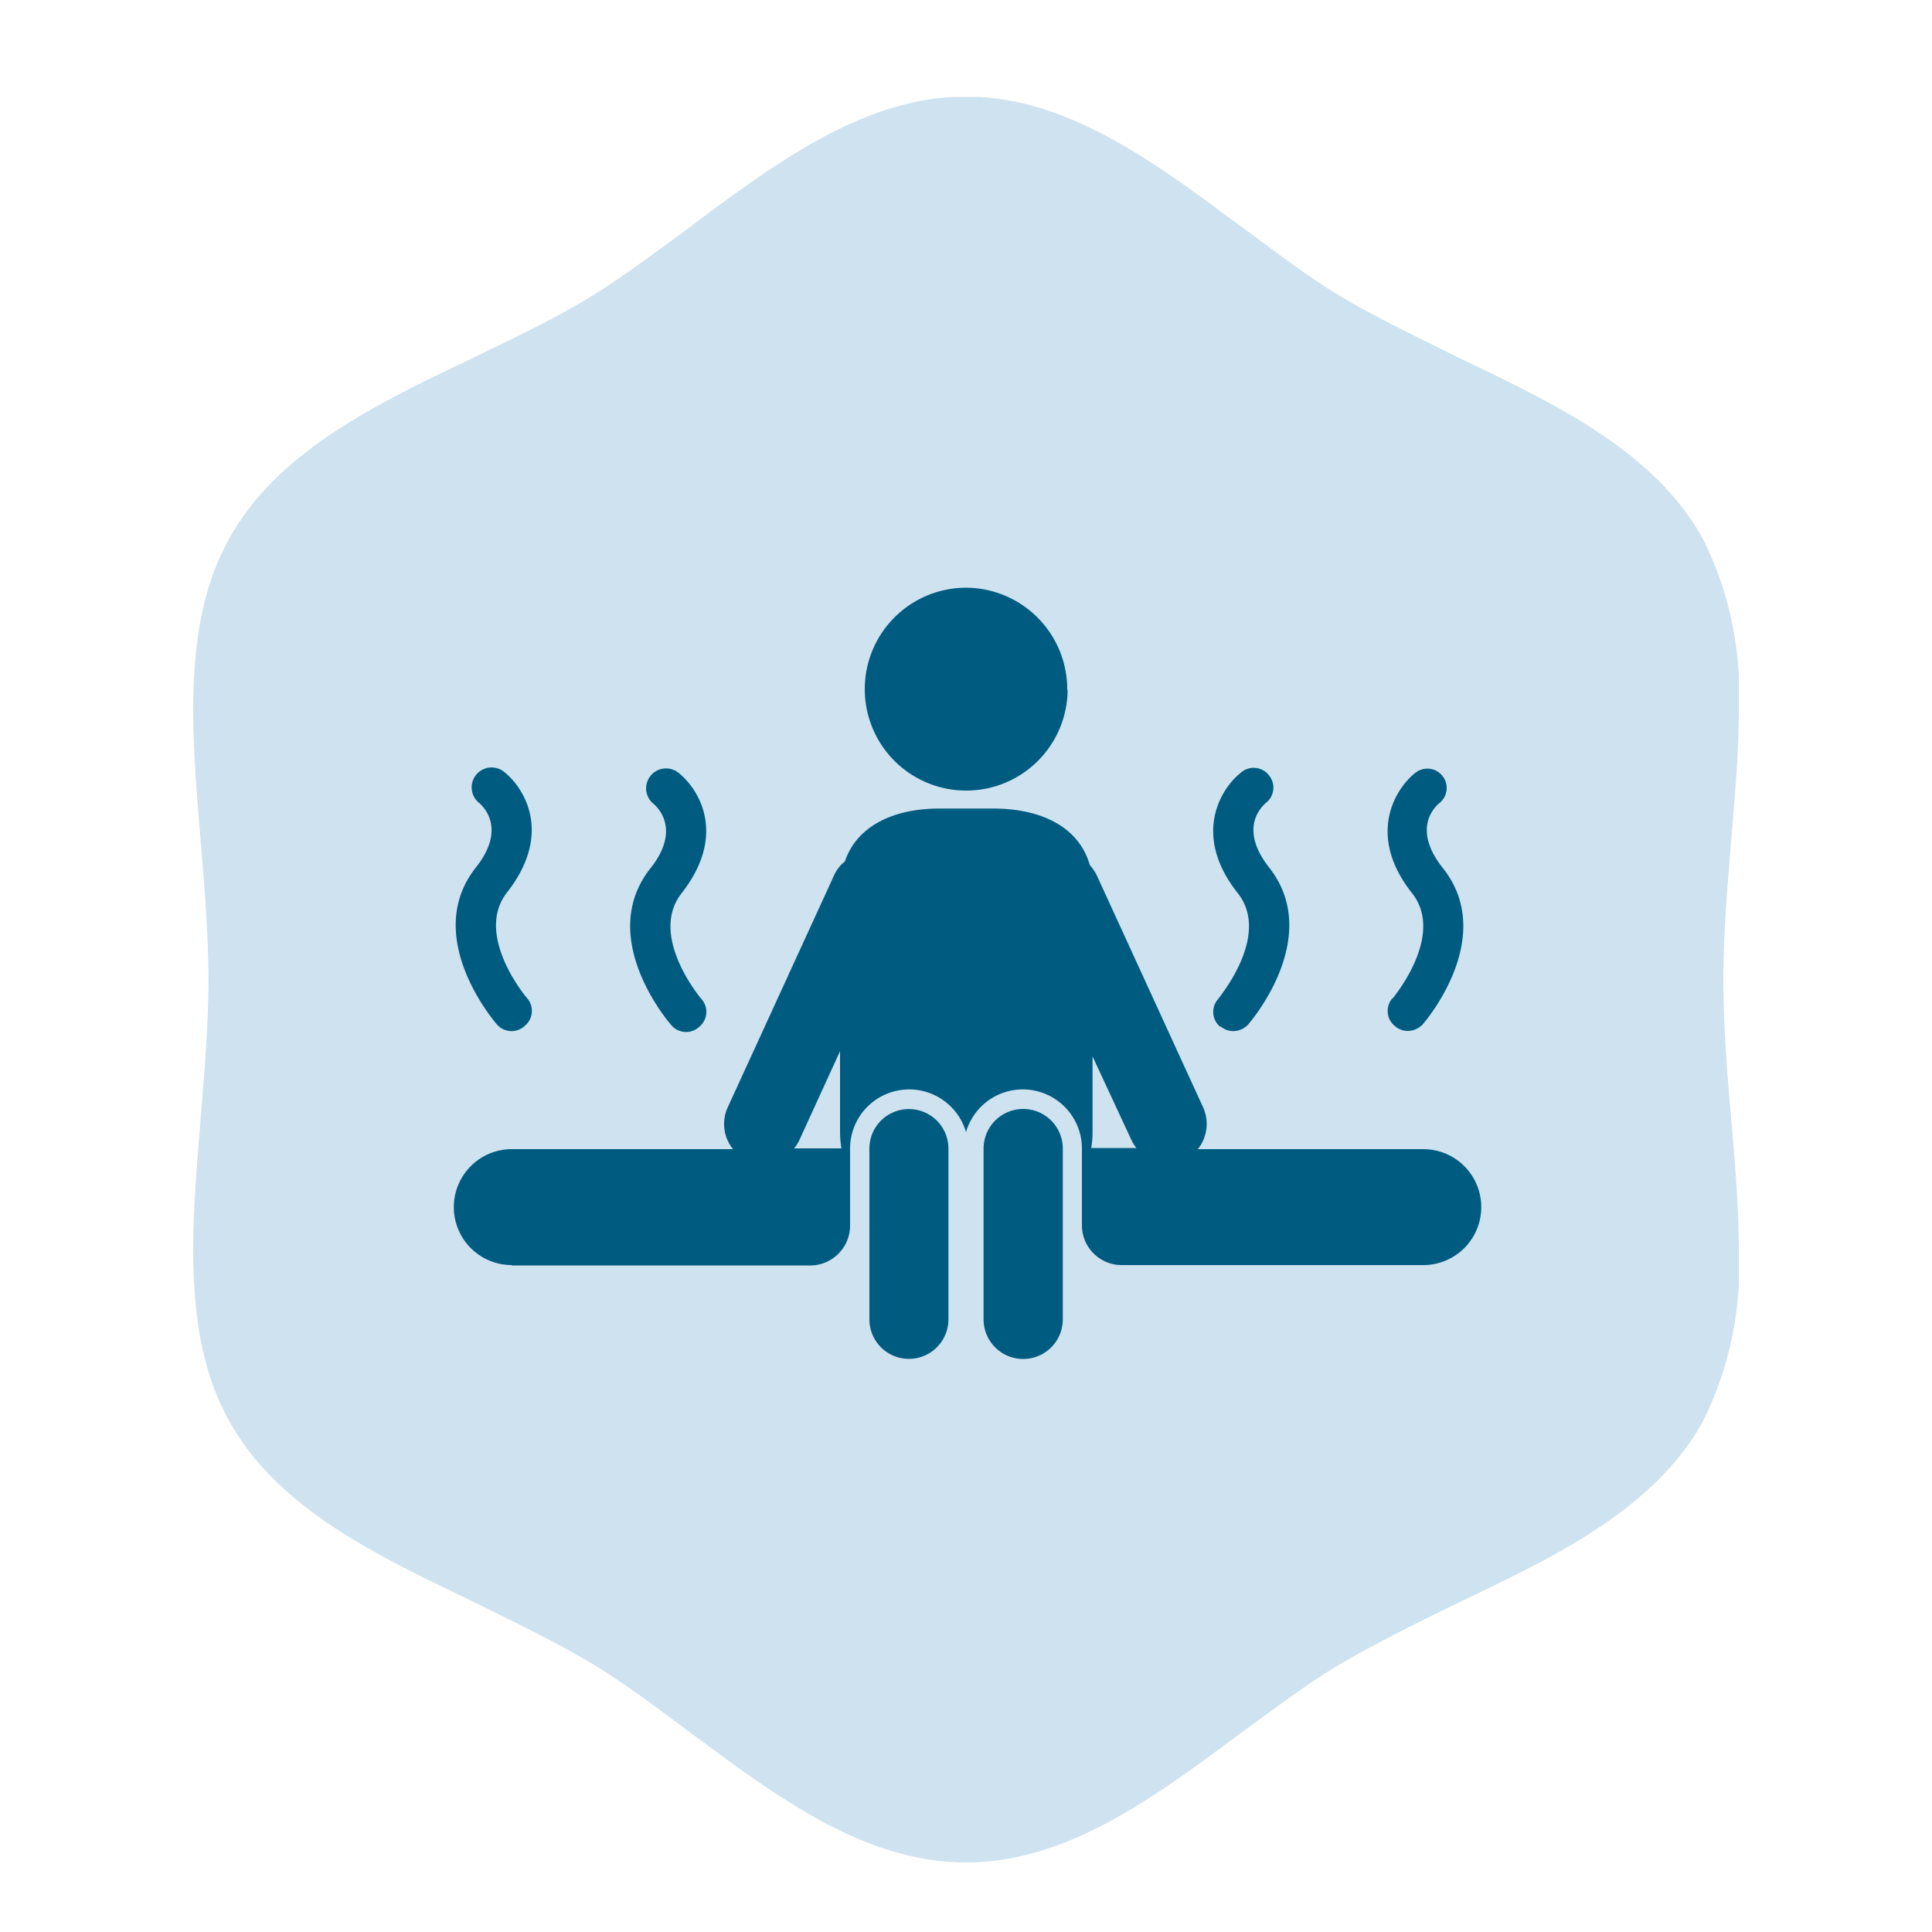
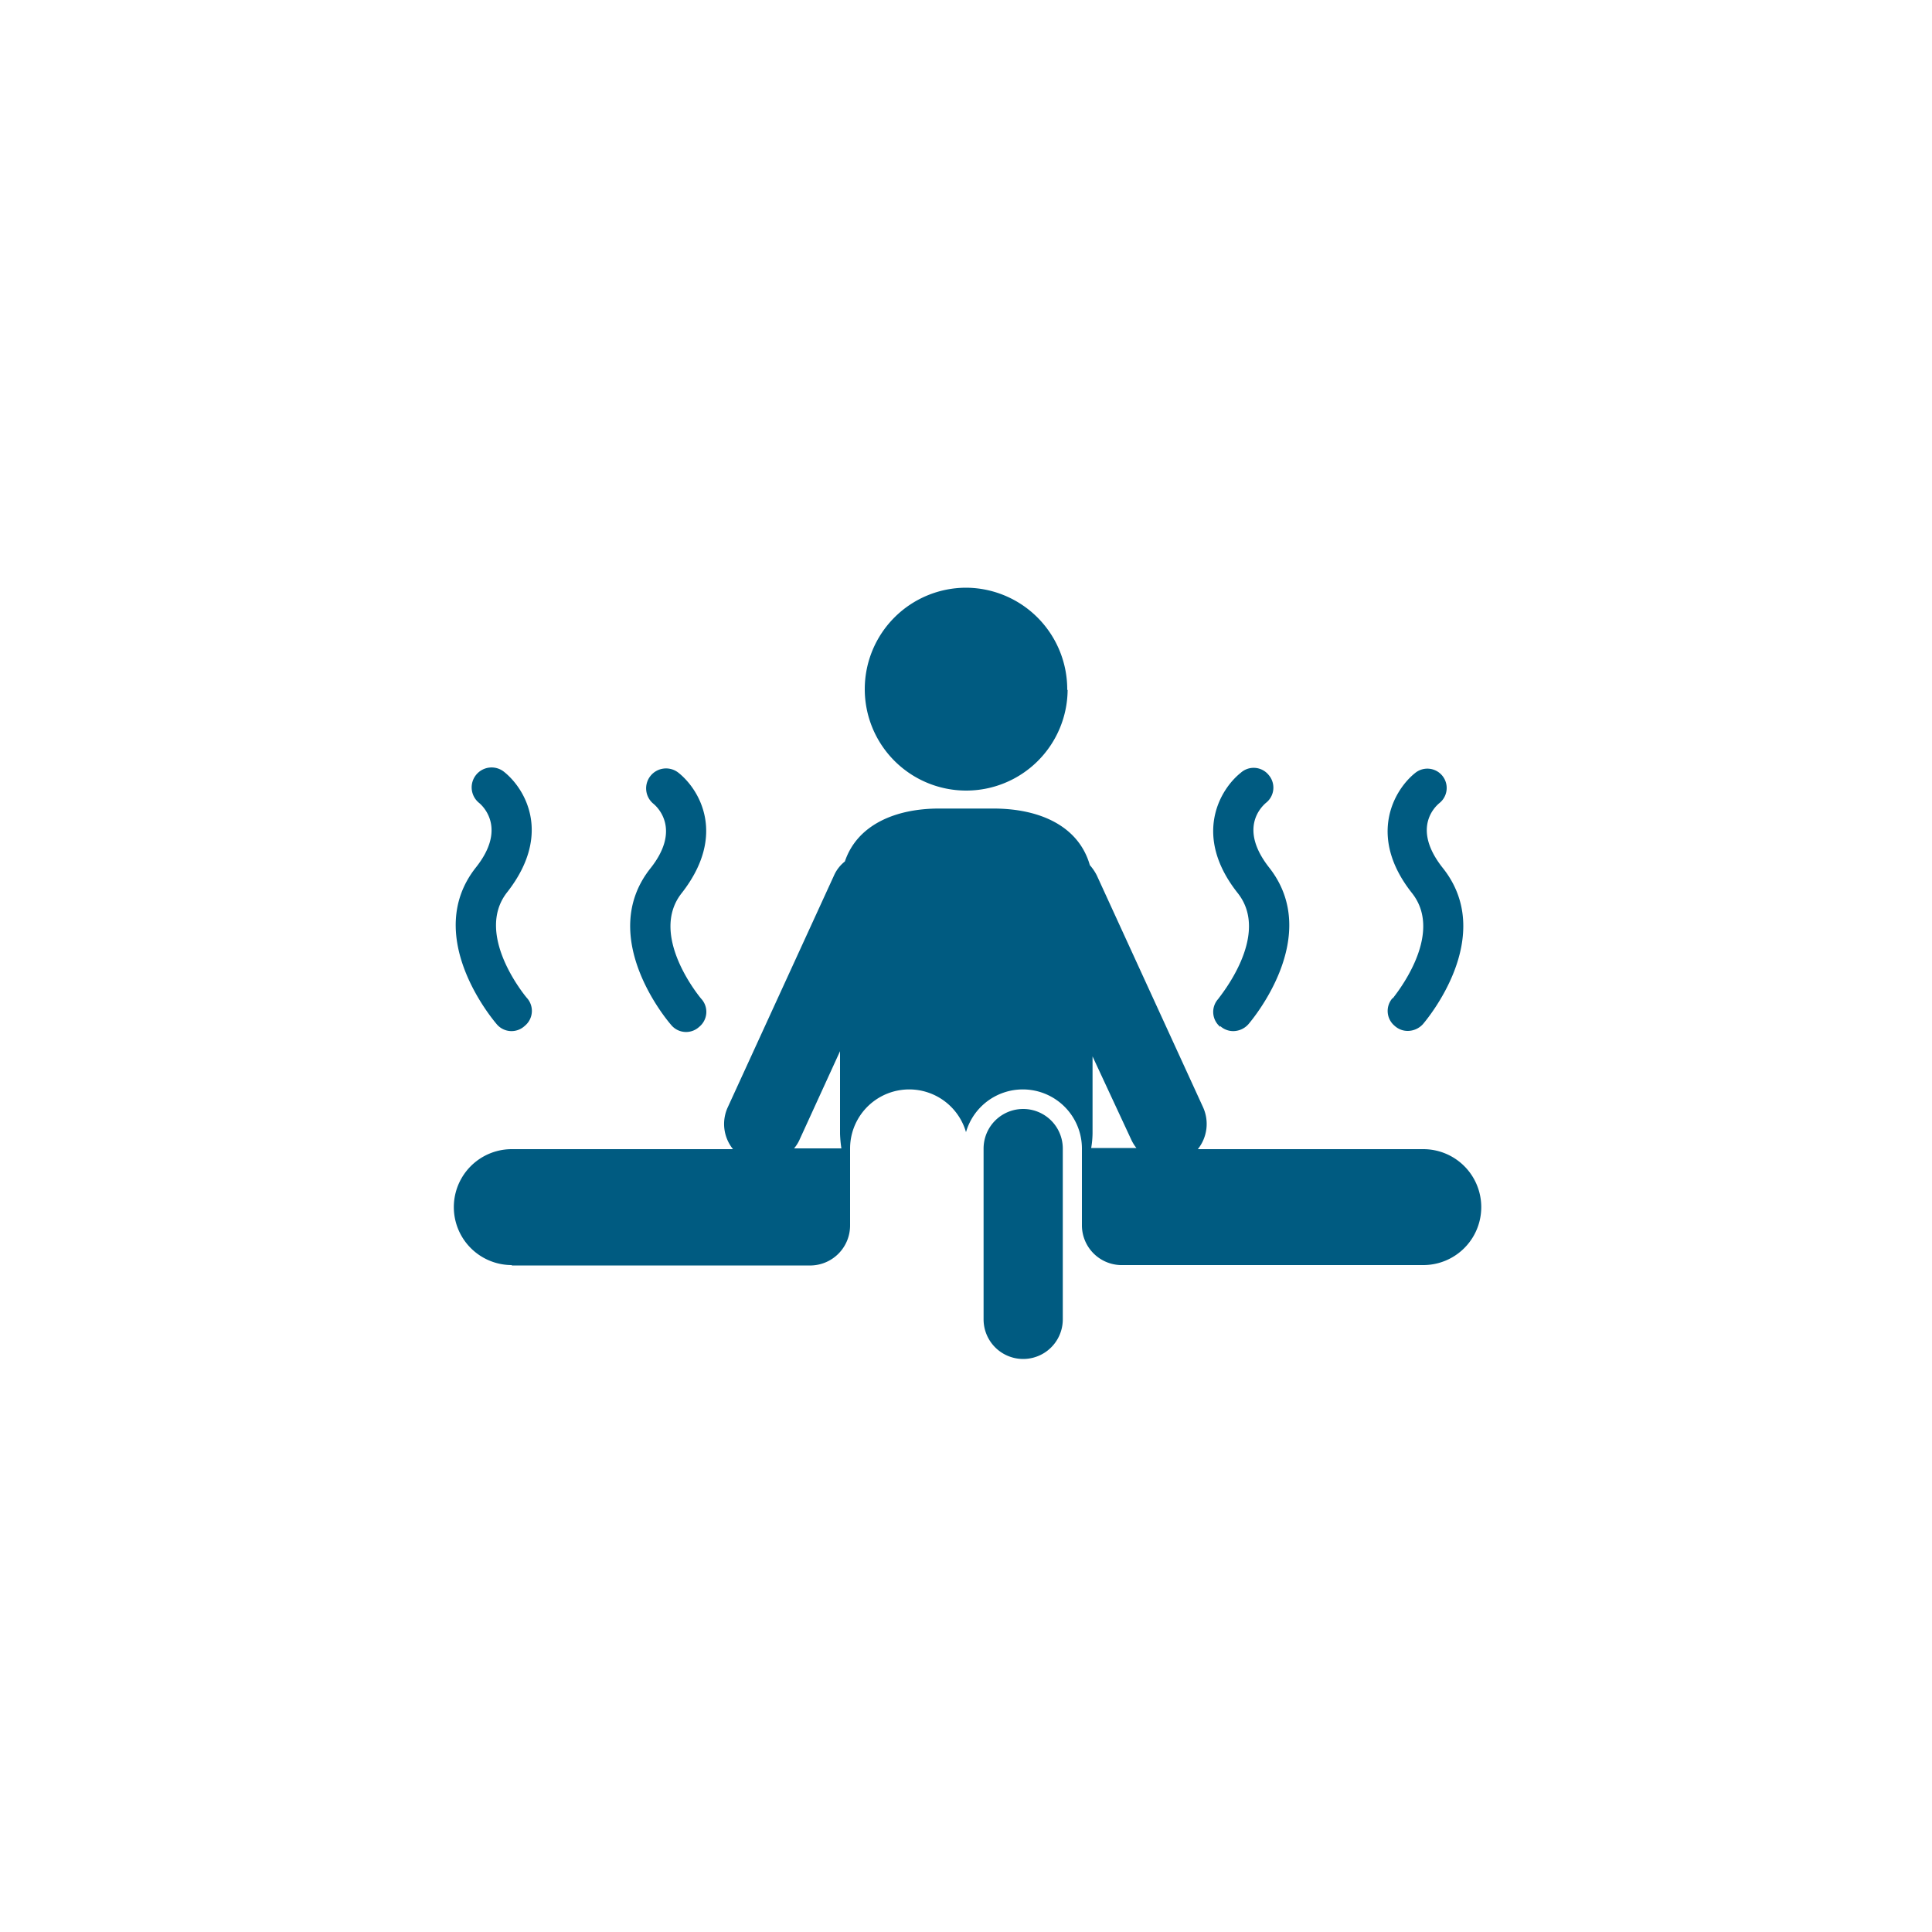
<svg xmlns="http://www.w3.org/2000/svg" id="Calque_1" data-name="Calque 1" viewBox="0 0 100 100">
  <defs>
    <style>.cls-1{fill:none;}.cls-2{clip-path:url(#clip-path);}.cls-3{fill:#cee2ef;}.cls-4{clip-path:url(#clip-path-2);}.cls-5{fill:#005b81;}</style>
    <clipPath id="clip-path">
      <rect class="cls-1" x="10" y="5.02" width="80" height="91.38" />
    </clipPath>
    <clipPath id="clip-path-2">
      <rect class="cls-1" x="23.42" y="30.42" width="53.74" height="39.98" />
    </clipPath>
  </defs>
  <title>Plan de travail 30</title>
  <g class="cls-2">
-     <path class="cls-3" d="M35.81,11.69C34,13,32.21,14.37,30.39,15.47s-4,2.13-6,3.1c-4.92,2.35-10,4.78-12.52,9.3C10.59,30.14,10,33,10,36.74c0,2.21.2,4.56.39,6.83s.4,4.79.4,7.14-.21,4.79-.4,7.14S10,62.48,10,64.69c0,3.76.59,6.59,1.87,8.87,2.51,4.51,7.6,6.94,12.52,9.29,2,1,4.11,2,6,3.11s3.64,2.46,5.41,3.77C40.21,93,44.75,96.4,50,96.4S59.78,93,64.19,89.73C66,88.42,67.78,87.05,69.6,86s4-2.13,6-3.1c4.92-2.35,10-4.78,12.52-9.29A17.82,17.82,0,0,0,90,64.69c0-2.21-.2-4.56-.4-6.84s-.4-4.78-.4-7.14.21-4.79.4-7.14S90,39,90,36.74a17.77,17.77,0,0,0-1.87-8.87c-2.51-4.52-7.6-6.95-12.52-9.3-2-1-4.12-2-6-3.1S66,13,64.19,11.69C59.79,8.42,55.24,5,50,5s-9.79,3.4-14.19,6.67" />
-   </g>
+     </g>
  <g class="cls-4">
    <path class="cls-5" d="M63.16,53.11a1,1,0,0,0,.68.26,1.06,1.06,0,0,0,.78-.36c.16-.19,3.88-4.56,1.06-8.12-1.56-2-.41-3.11-.16-3.33a1,1,0,0,0,.16-1.43A1,1,0,0,0,64.22,40c-1.08.86-2.5,3.26-.16,6.22,1.76,2.21-1,5.44-1,5.48a1,1,0,0,0,.1,1.45" />
    <path class="cls-5" d="M72.09,51.65a1,1,0,0,0,.1,1.45,1,1,0,0,0,.67.26,1.07,1.07,0,0,0,.79-.35c.16-.19,3.88-4.56,1-8.12-1.56-2-.4-3.11-.15-3.32A1,1,0,0,0,73.26,40c-1.09.86-2.51,3.27-.18,6.22,1.76,2.21-1,5.44-1,5.47" />
    <path class="cls-5" d="M35.12,40a1,1,0,0,0-1.29,1.61c.25.21,1.4,1.36-.16,3.33-2.82,3.55.9,7.92,1.06,8.1a1,1,0,0,0,1.46.11,1,1,0,0,0,.1-1.46s-2.76-3.26-1-5.47c2.34-3,.91-5.36-.17-6.22" />
    <path class="cls-5" d="M25.7,53a1,1,0,0,0,1.46.1,1,1,0,0,0,.1-1.46s-2.76-3.26-1-5.47c2.34-3,.91-5.36-.17-6.22a1,1,0,0,0-1.29,1.61c.25.21,1.4,1.36-.16,3.33-2.82,3.55.9,7.92,1.06,8.11" />
  </g>
  <g class="cls-2">
    <path class="cls-5" d="M55.26,35.71A5.25,5.25,0,1,1,50,30.42a5.26,5.26,0,0,1,5.24,5.29" />
    <path class="cls-5" d="M41.38,59l2.1-4.59v4.27a6.31,6.31,0,0,0,.07.76H41.1a1.83,1.83,0,0,0,.28-.44m15.17-.32v-4l2,4.3a2.16,2.16,0,0,0,.27.44H56.48a4.88,4.88,0,0,0,.07-.76M26.49,65.5H42A2.07,2.07,0,0,0,44,63.43v-4a3.06,3.06,0,0,1,6-.83,3.06,3.06,0,0,1,6,.83s0,0,0,.09v3.89a2.06,2.06,0,0,0,2,2.07H73.67a3,3,0,1,0,0-6H62a2.09,2.09,0,0,0,.27-2.17l-5.5-12a2.47,2.47,0,0,0-.36-.53c-.57-2-2.55-2.93-5-2.93H48.61c-2.31,0-4.25.87-4.88,2.74a1.9,1.9,0,0,0-.56.72l-5.5,12a2.07,2.07,0,0,0,.27,2.17H26.49a3,3,0,1,0,0,6" />
-     <path class="cls-5" d="M45,59.45v8.84a2,2,0,1,0,4.09,0V59.45a2,2,0,1,0-4.09,0" />
    <path class="cls-5" d="M50.91,59.45v8.84a2.05,2.05,0,1,0,4.1,0V59.45a2.05,2.05,0,1,0-4.1,0" />
  </g>
</svg>